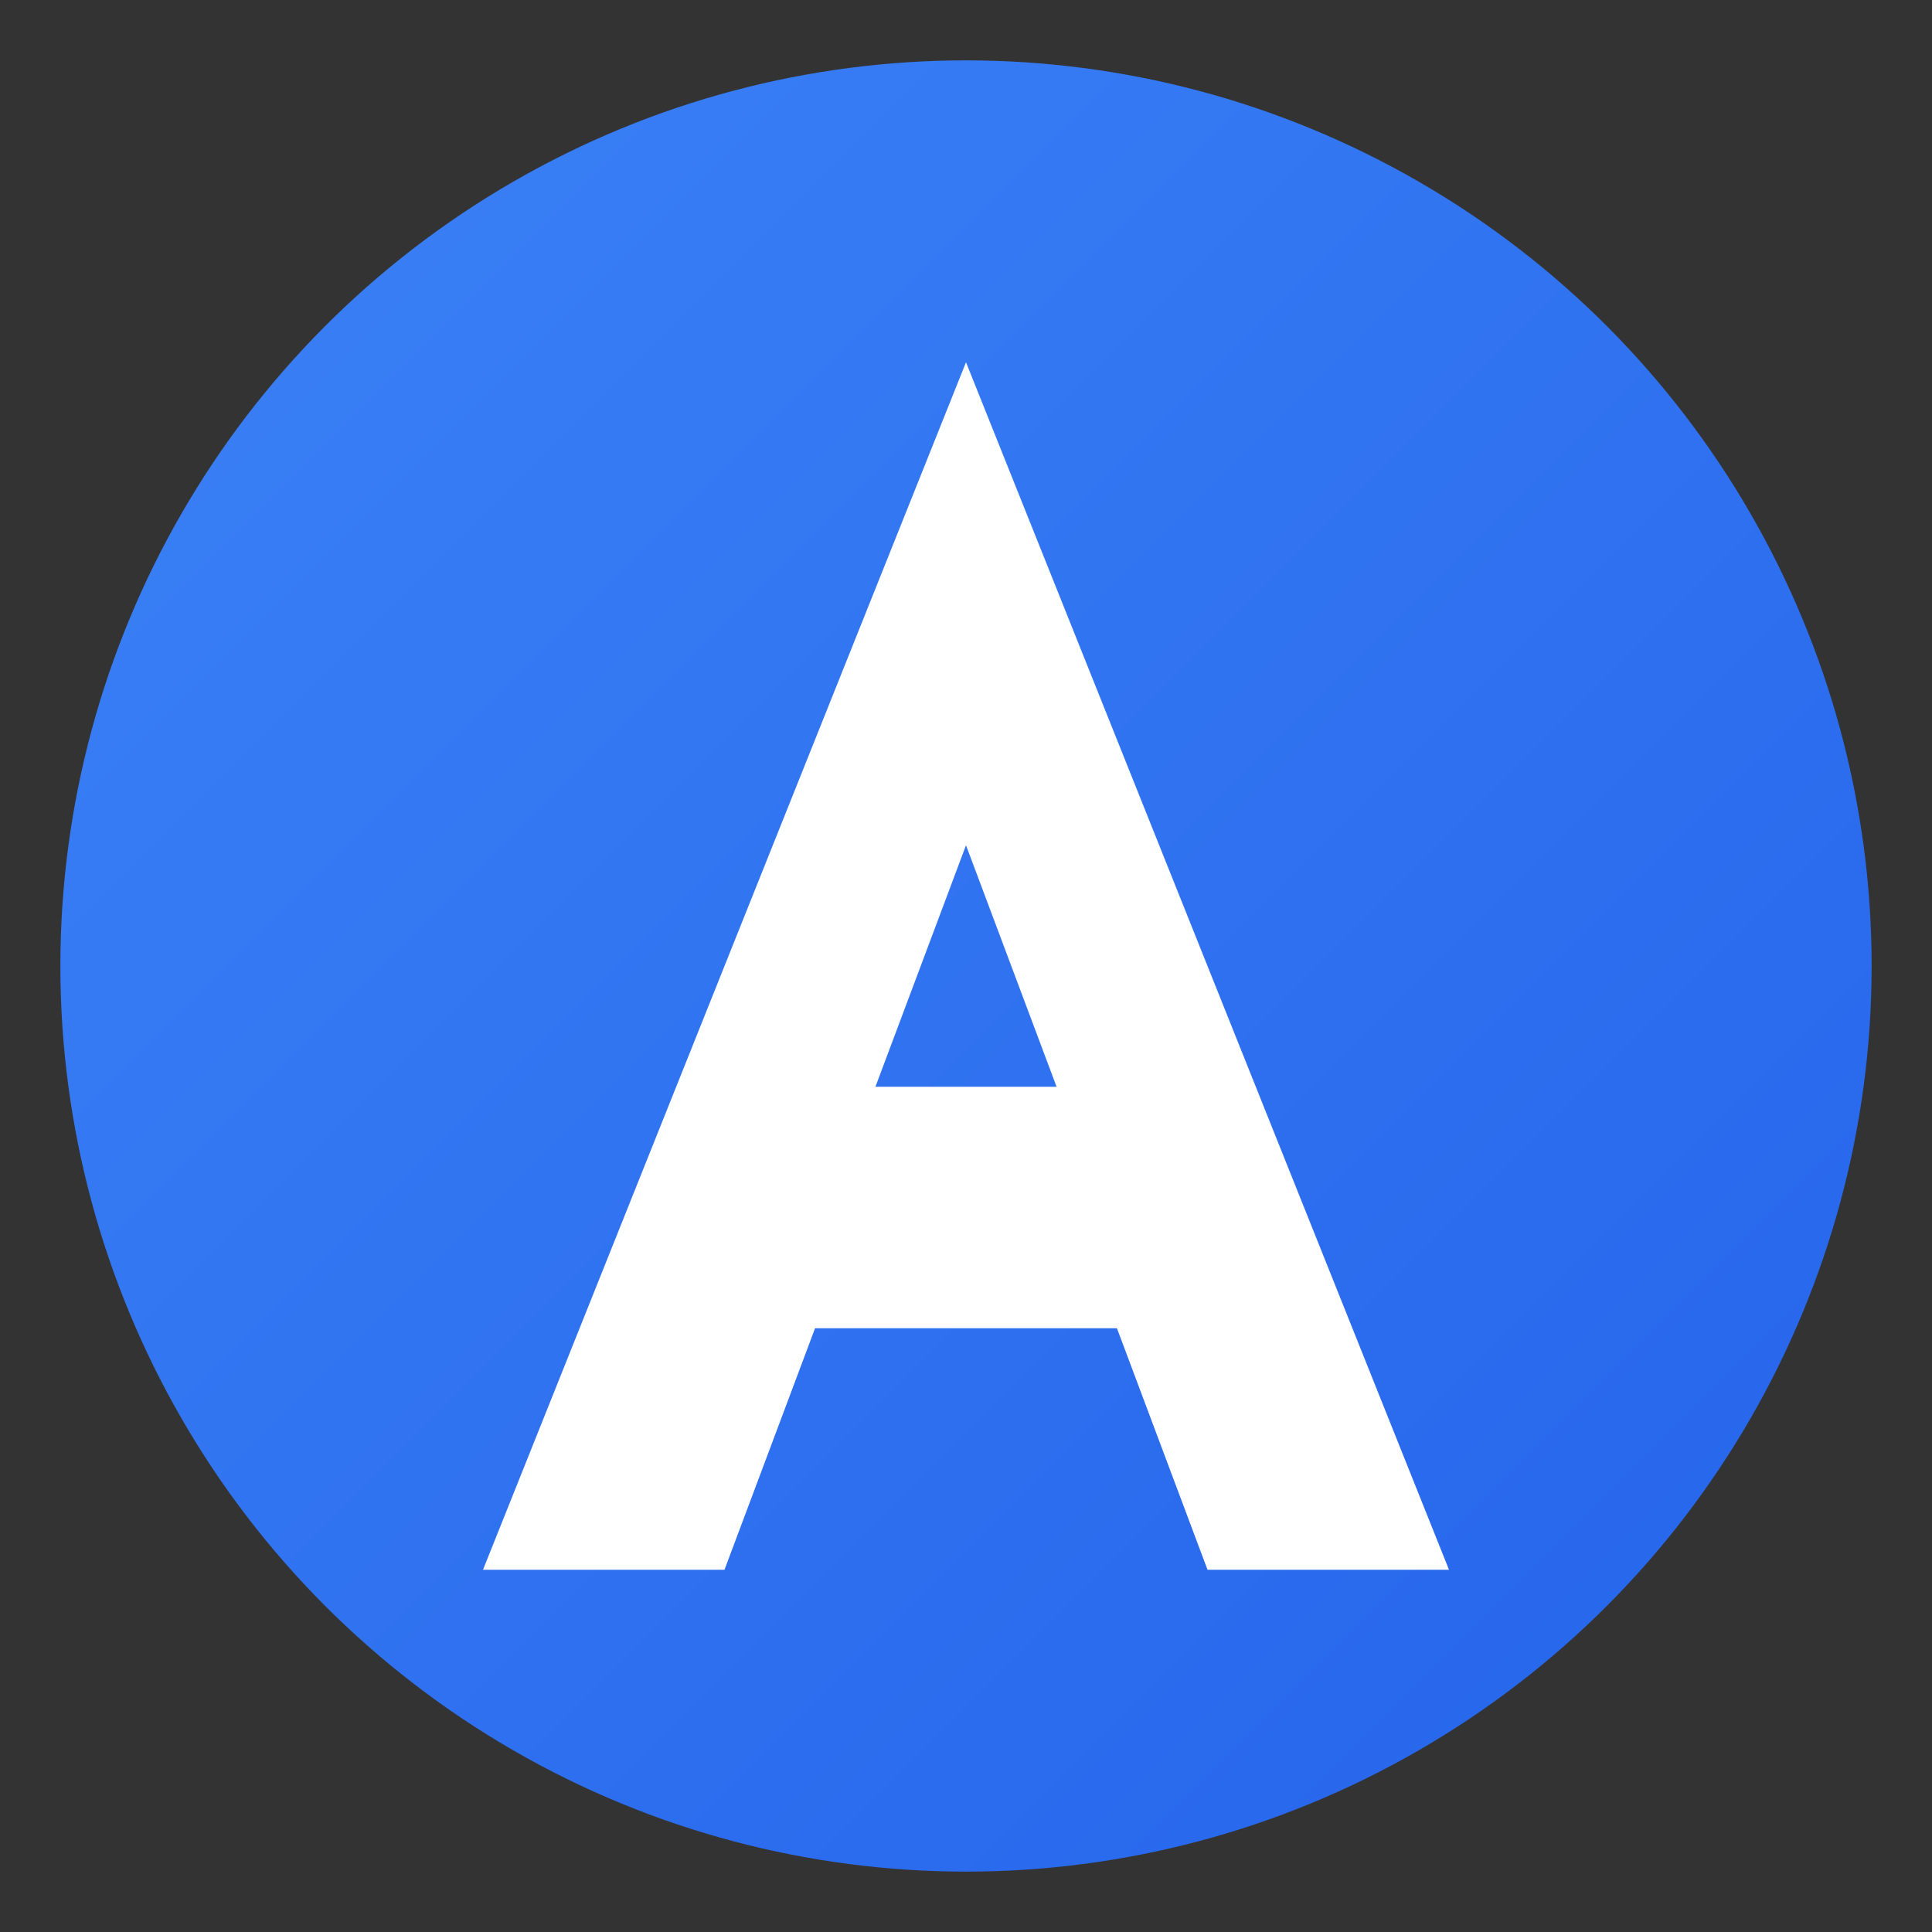
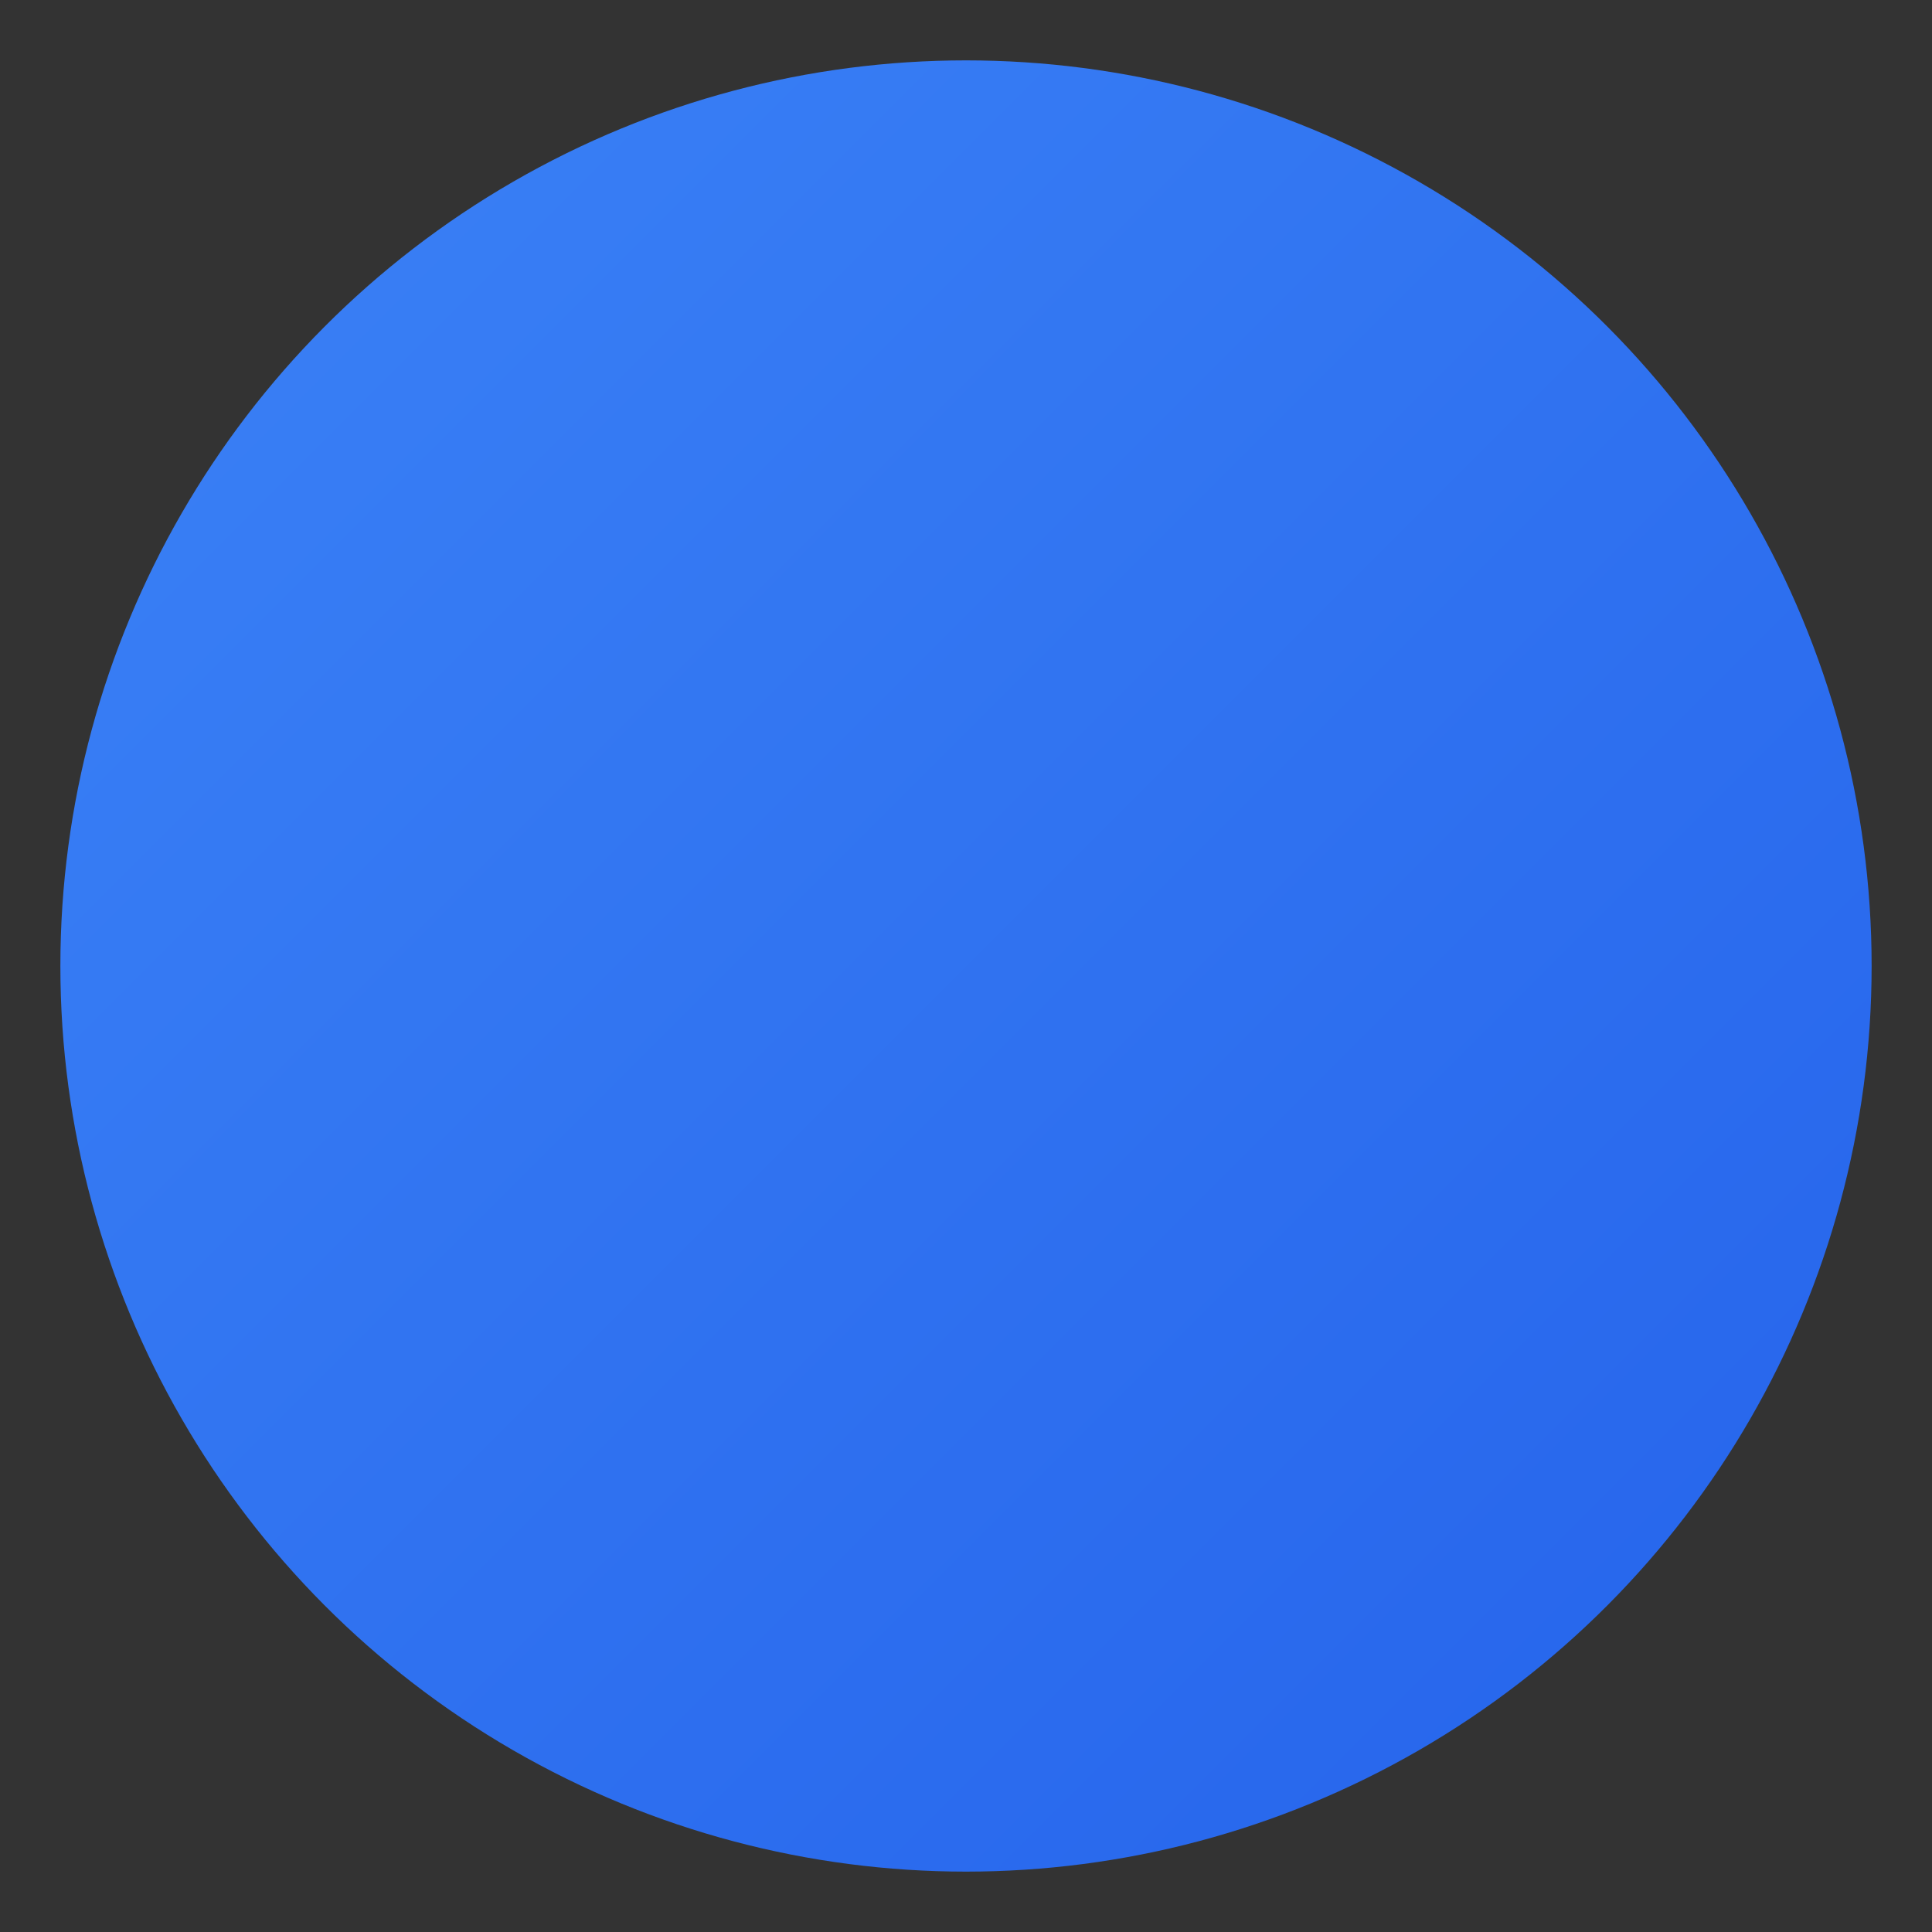
<svg xmlns="http://www.w3.org/2000/svg" viewBox="0 0 32 32">
  <rect x="0" y="0" width="32" height="32" fill="#333333" stroke="none" />
  <defs>
    <linearGradient id="gradient" x1="0%" y1="0%" x2="100%" y2="100%">
      <stop offset="0%" style="stop-color:#3B82F6" />
      <stop offset="100%" style="stop-color:#2563EB" />
    </linearGradient>
  </defs>
  <circle cx="16" cy="16" r="15" fill="url(#gradient)" />
-   <path d="M16 6L8 26h4l1.5-4h5l1.5 4h4L16 6zm0 8l1.5 4h-3l1.5-4z" fill="white" />
</svg>